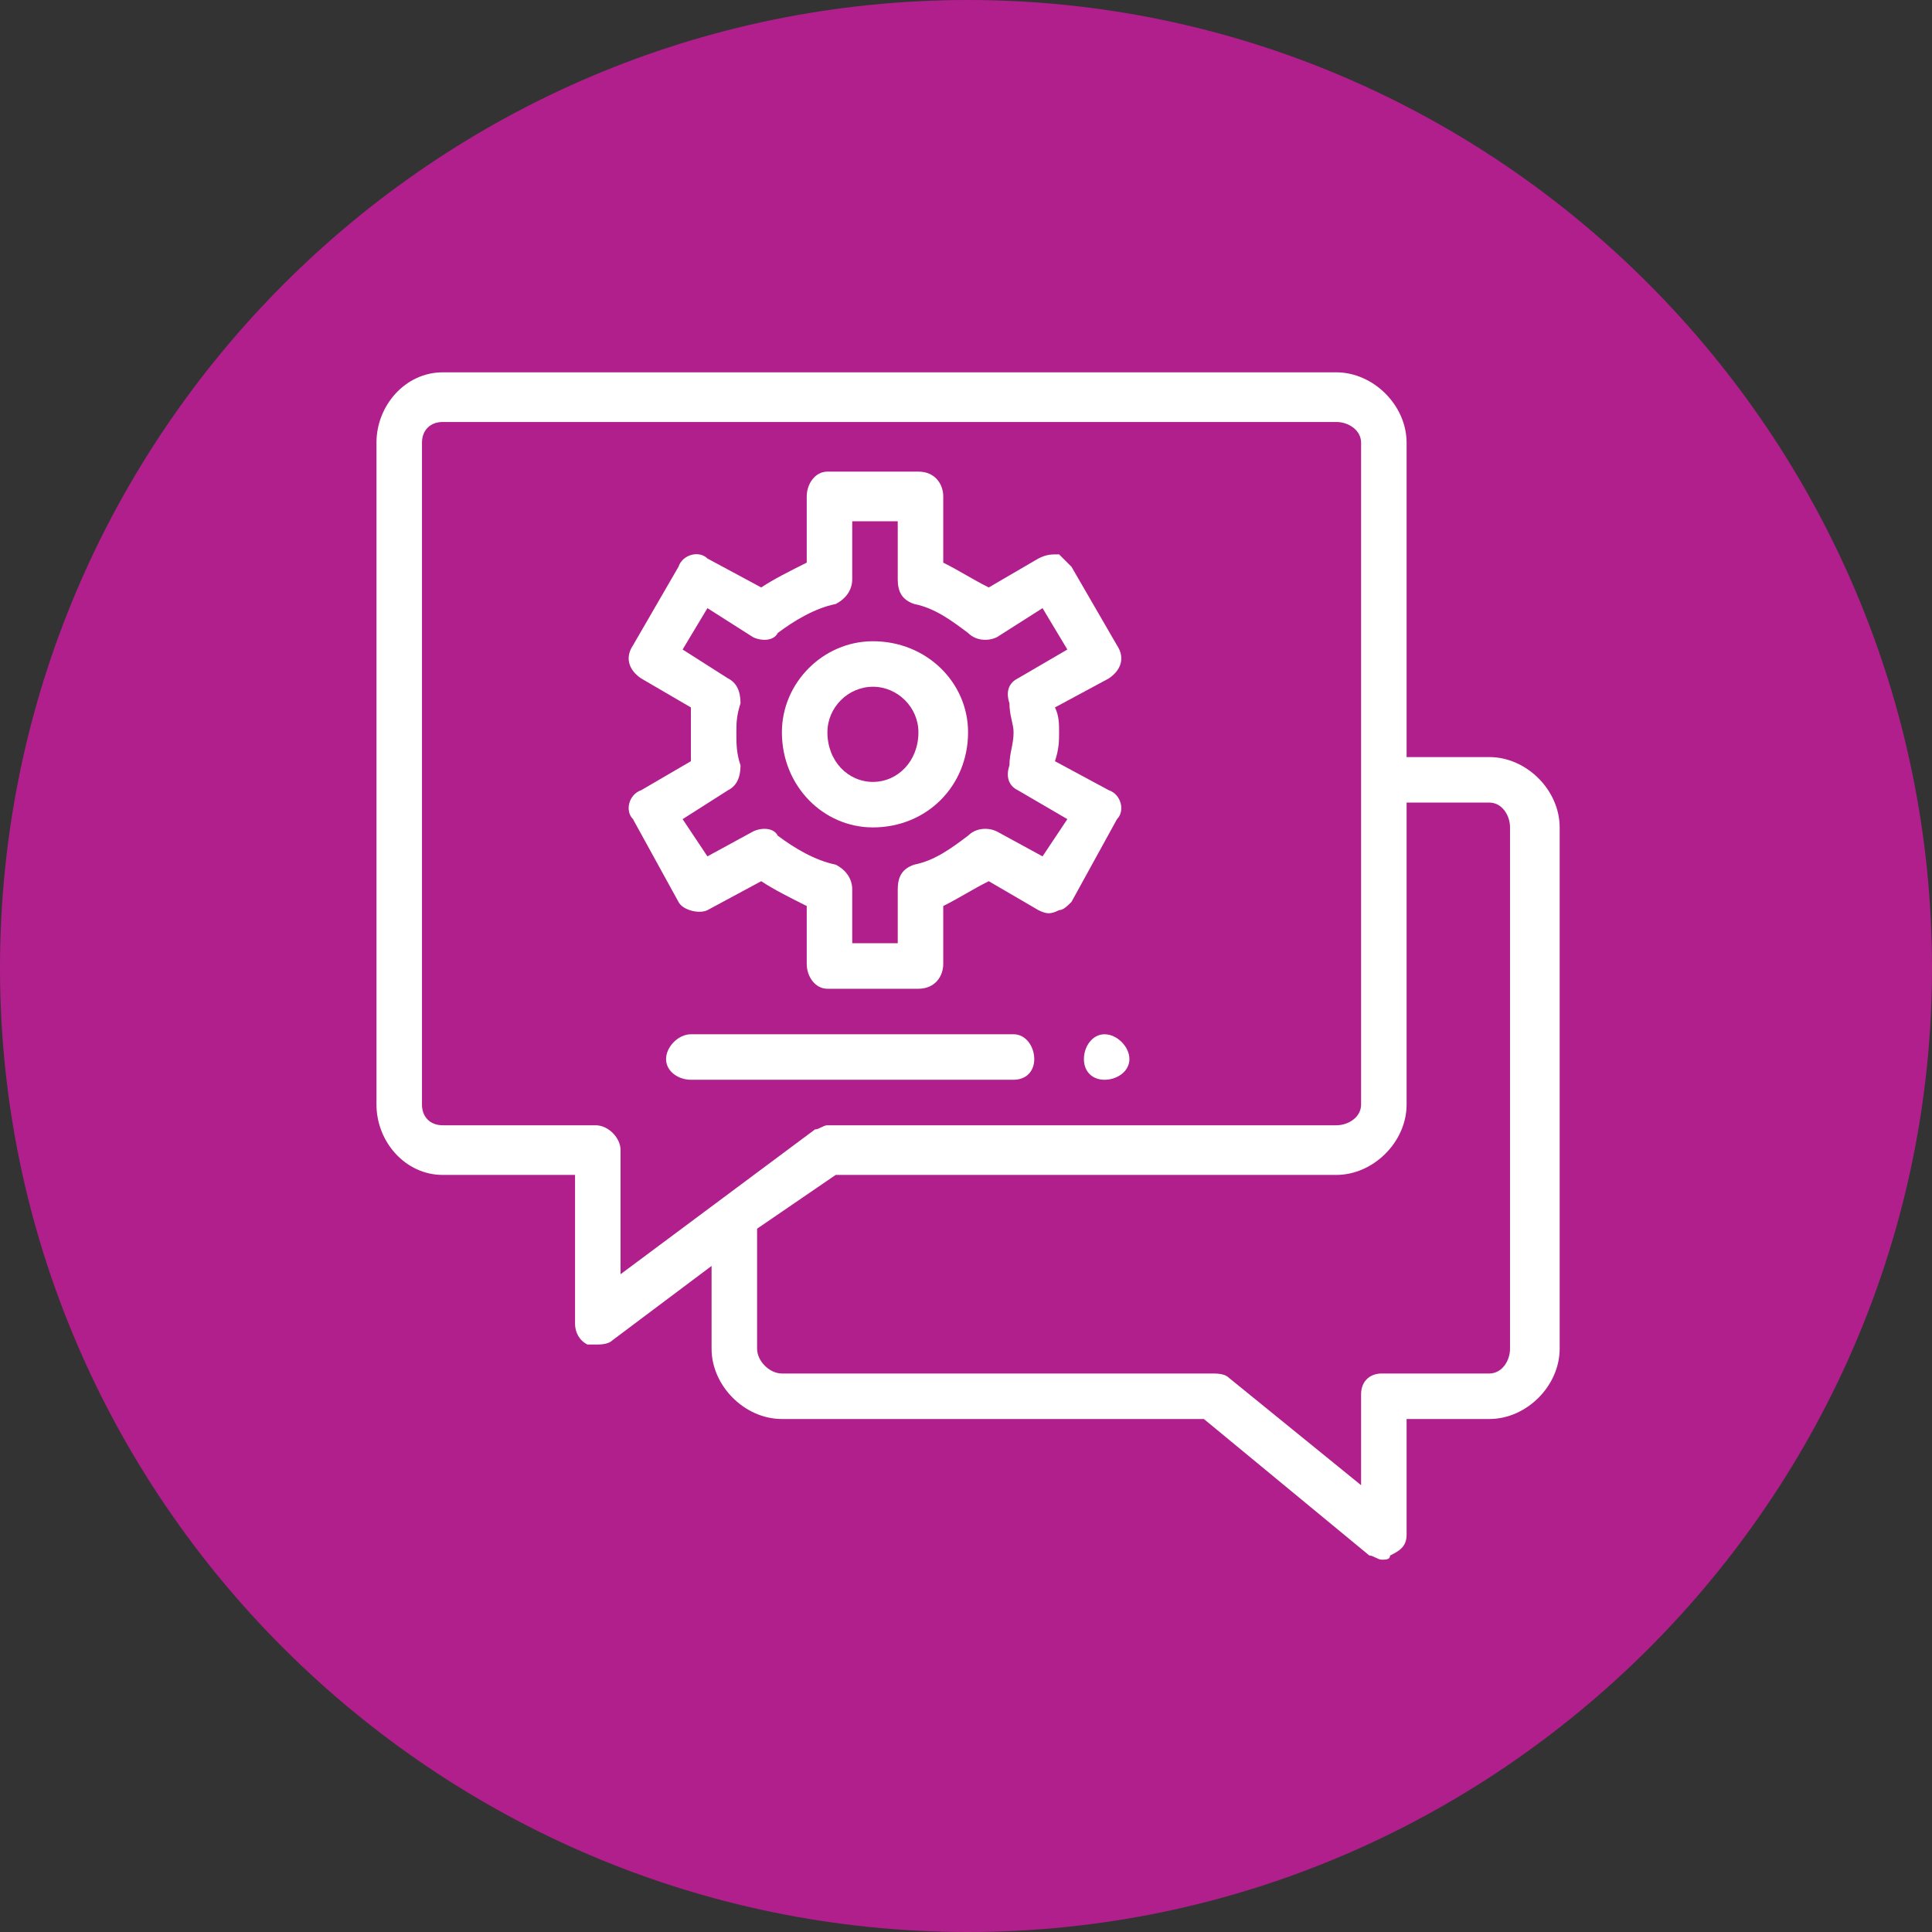
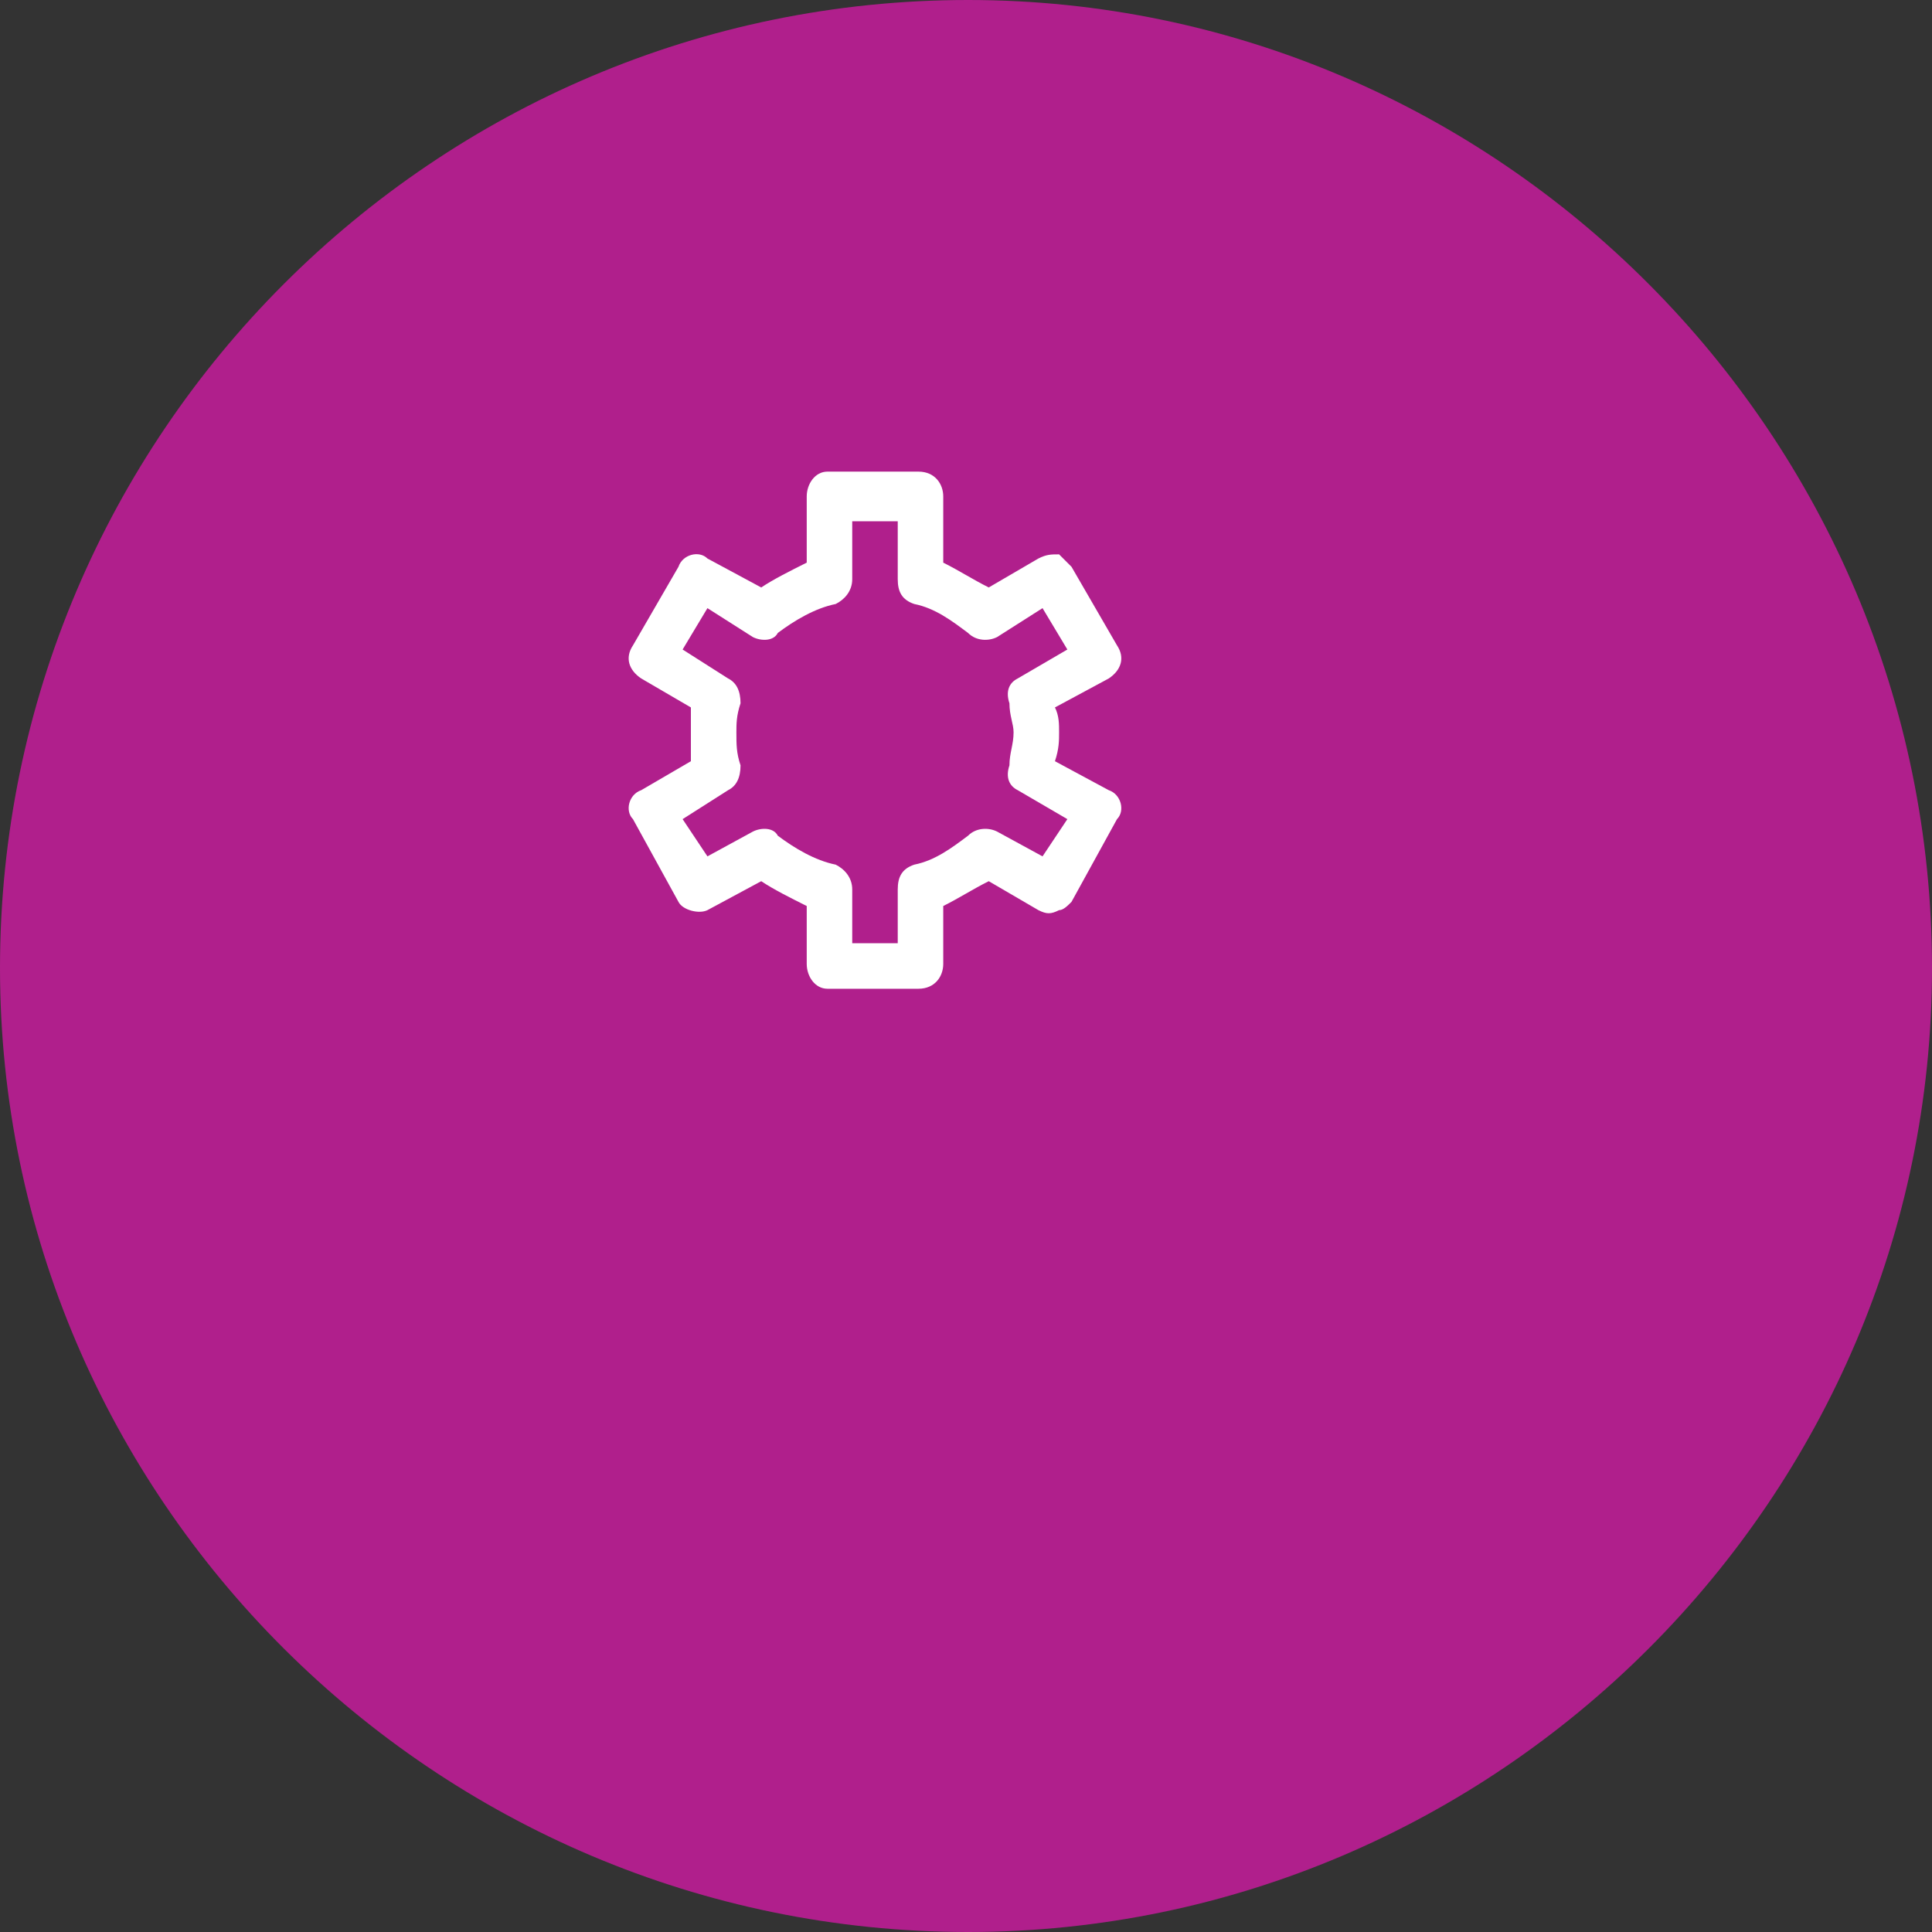
<svg xmlns="http://www.w3.org/2000/svg" xml:space="preserve" width="55px" height="55px" version="1.1" style="shape-rendering:geometricPrecision; text-rendering:geometricPrecision; image-rendering:optimizeQuality; fill-rule:evenodd; clip-rule:evenodd" viewBox="0 0 0.467 0.467">
  <rect x="0" y="0" width="0.467" height="0.467" fill="#333333" stroke="none" />
  <defs>
    <style type="text/css">
   
    .fil0 {fill:#B01F8C}
    .fil1 {fill:white;fill-rule:nonzero}
   
  </style>
  </defs>
  <g id="Camada_x0020_1">
    <path class="fil0" d="M0.234 0l0 0c0.128,0 0.233,0.105 0.233,0.234l0 0c0,0.128 -0.105,0.233 -0.233,0.233l0 0c-0.129,0 -0.234,-0.105 -0.234,-0.233l0 0c0,-0.129 0.105,-0.234 0.234,-0.234z" />
    <g id="help_782888.svg">
      <g>
        <g>
-           <path class="fil1" d="M0.267 0.25c-0.003,0 -0.005,0.003 -0.005,0.006 0,0.003 0.002,0.005 0.005,0.005 0.003,0 0.006,-0.002 0.006,-0.005 0,-0.003 -0.003,-0.006 -0.006,-0.006z" />
-         </g>
+           </g>
      </g>
      <g>
        <g>
          <path class="fil1" d="M0.268 0.191l-0.013 -0.007c0.001,-0.003 0.001,-0.005 0.001,-0.007 0,-0.002 0,-0.004 -0.001,-0.006l0.013 -0.007c0.003,-0.002 0.004,-0.005 0.002,-0.008l-0.011 -0.019c-0.001,-0.001 -0.002,-0.002 -0.003,-0.003 -0.002,0 -0.003,0 -0.005,0.001l-0.012 0.007c-0.004,-0.002 -0.007,-0.004 -0.011,-0.006l0 -0.016c0,-0.003 -0.002,-0.006 -0.006,-0.006l-0.022 0c-0.003,0 -0.005,0.003 -0.005,0.006l0 0.016c-0.004,0.002 -0.008,0.004 -0.011,0.006l-0.013 -0.007c-0.002,-0.002 -0.006,-0.001 -0.007,0.002l-0.011 0.019c-0.002,0.003 -0.001,0.006 0.002,0.008l0.012 0.007c0,0.002 0,0.004 0,0.006 0,0.002 0,0.004 0,0.007l-0.012 0.007c-0.003,0.001 -0.004,0.005 -0.002,0.007l0.011 0.02c0.001,0.002 0.005,0.003 0.007,0.002l0.013 -0.007c0.003,0.002 0.007,0.004 0.011,0.006l0 0.014c0,0.003 0.002,0.006 0.005,0.006l0.022 0c0.004,0 0.006,-0.003 0.006,-0.006l0 -0.014c0.004,-0.002 0.007,-0.004 0.011,-0.006l0.012 0.007c0.002,0.001 0.003,0.001 0.005,0 0.001,0 0.002,-0.001 0.003,-0.002l0.011 -0.02c0.002,-0.002 0.001,-0.006 -0.002,-0.007zm-0.016 0.016l-0.011 -0.006c-0.002,-0.001 -0.005,-0.001 -0.007,0.001 -0.004,0.003 -0.008,0.006 -0.013,0.007 -0.003,0.001 -0.004,0.003 -0.004,0.006l0 0.013 -0.011 0 0 -0.013c0,-0.003 -0.002,-0.005 -0.004,-0.006 -0.005,-0.001 -0.01,-0.004 -0.014,-0.007 -0.001,-0.002 -0.004,-0.002 -0.006,-0.001l-0.011 0.006 -0.006 -0.009 0.011 -0.007c0.002,-0.001 0.003,-0.003 0.003,-0.006 -0.001,-0.003 -0.001,-0.005 -0.001,-0.008 0,-0.002 0,-0.004 0.001,-0.007 0,-0.003 -0.001,-0.005 -0.003,-0.006l-0.011 -0.007 0.006 -0.01 0.011 0.007c0.002,0.001 0.005,0.001 0.006,-0.001 0.004,-0.003 0.009,-0.006 0.014,-0.007 0.002,-0.001 0.004,-0.003 0.004,-0.006l0 -0.014 0.011 0 0 0.014c0,0.003 0.001,0.005 0.004,0.006 0.005,0.001 0.009,0.004 0.013,0.007 0.002,0.002 0.005,0.002 0.007,0.001l0.011 -0.007 0.006 0.01 -0.012 0.007c-0.002,0.001 -0.003,0.003 -0.002,0.006 0,0.003 0.001,0.005 0.001,0.007 0,0.003 -0.001,0.005 -0.001,0.008 -0.001,0.003 0,0.005 0.002,0.006l0.012 0.007 -0.006 0.009z" />
        </g>
      </g>
      <g>
        <g>
-           <path class="fil1" d="M0.211 0.155c-0.012,0 -0.022,0.01 -0.022,0.022 0,0.013 0.01,0.023 0.022,0.023 0.013,0 0.023,-0.01 0.023,-0.023 0,-0.012 -0.01,-0.022 -0.023,-0.022zm0 0.034c-0.006,0 -0.011,-0.005 -0.011,-0.012 0,-0.006 0.005,-0.011 0.011,-0.011 0.006,0 0.011,0.005 0.011,0.011 0,0.007 -0.005,0.012 -0.011,0.012z" />
-         </g>
+           </g>
      </g>
      <g>
        <g>
-           <path class="fil1" d="M0.245 0.25l-0.078 0c-0.003,0 -0.006,0.003 -0.006,0.006 0,0.003 0.003,0.005 0.006,0.005l0.078 0c0.003,0 0.005,-0.002 0.005,-0.005 0,-0.003 -0.002,-0.006 -0.005,-0.006z" />
-         </g>
+           </g>
      </g>
      <g>
        <g>
-           <path class="fil1" d="M0.36 0.183l-0.02 0 0 -0.076c0,-0.009 -0.008,-0.017 -0.017,-0.017l-0.216 0c-0.009,0 -0.016,0.008 -0.016,0.017l0 0.16c0,0.009 0.007,0.017 0.016,0.017l0.032 0 0 0.036c0,0.002 0.001,0.004 0.003,0.005 0.001,0 0.001,0 0.002,0 0.001,0 0.003,0 0.004,-0.001l0.024 -0.018 0 0.02c0,0.009 0.008,0.017 0.017,0.017l0.102 0 0.04 0.033c0.001,0 0.002,0.001 0.003,0.001 0.001,0 0.002,0 0.002,-0.001 0.002,-0.001 0.004,-0.002 0.004,-0.005l0 -0.028 0.02 0c0.009,0 0.017,-0.008 0.017,-0.017l0 -0.126c0,-0.009 -0.008,-0.017 -0.017,-0.017zm-0.21 0.125l0 -0.03c0,-0.003 -0.003,-0.006 -0.006,-0.006l-0.037 0c-0.003,0 -0.005,-0.002 -0.005,-0.005l0 -0.16c0,-0.003 0.002,-0.005 0.005,-0.005l0.216 0c0.003,0 0.006,0.002 0.006,0.005l0 0.16c0,0.003 -0.003,0.005 -0.006,0.005l-0.123 0c-0.001,0 -0.002,0.001 -0.003,0.001l-0.047 0.035zm0.215 0.018c0,0.003 -0.002,0.006 -0.005,0.006l-0.026 0c-0.003,0 -0.005,0.002 -0.005,0.005l0 0.022 -0.032 -0.026c-0.001,-0.001 -0.003,-0.001 -0.004,-0.001l-0.104 0c-0.003,0 -0.006,-0.003 -0.006,-0.006l0 -0.029 0.019 -0.013 0.121 0c0.009,0 0.017,-0.008 0.017,-0.017l0 -0.073 0.02 0c0.003,0 0.005,0.003 0.005,0.006l0 0.126z" />
-         </g>
+           </g>
      </g>
      <g>
   </g>
      <g>
   </g>
      <g>
   </g>
      <g>
   </g>
      <g>
   </g>
      <g>
   </g>
      <g>
   </g>
      <g>
   </g>
      <g>
   </g>
      <g>
   </g>
      <g>
   </g>
      <g>
   </g>
      <g>
   </g>
      <g>
   </g>
      <g>
   </g>
    </g>
  </g>
</svg>